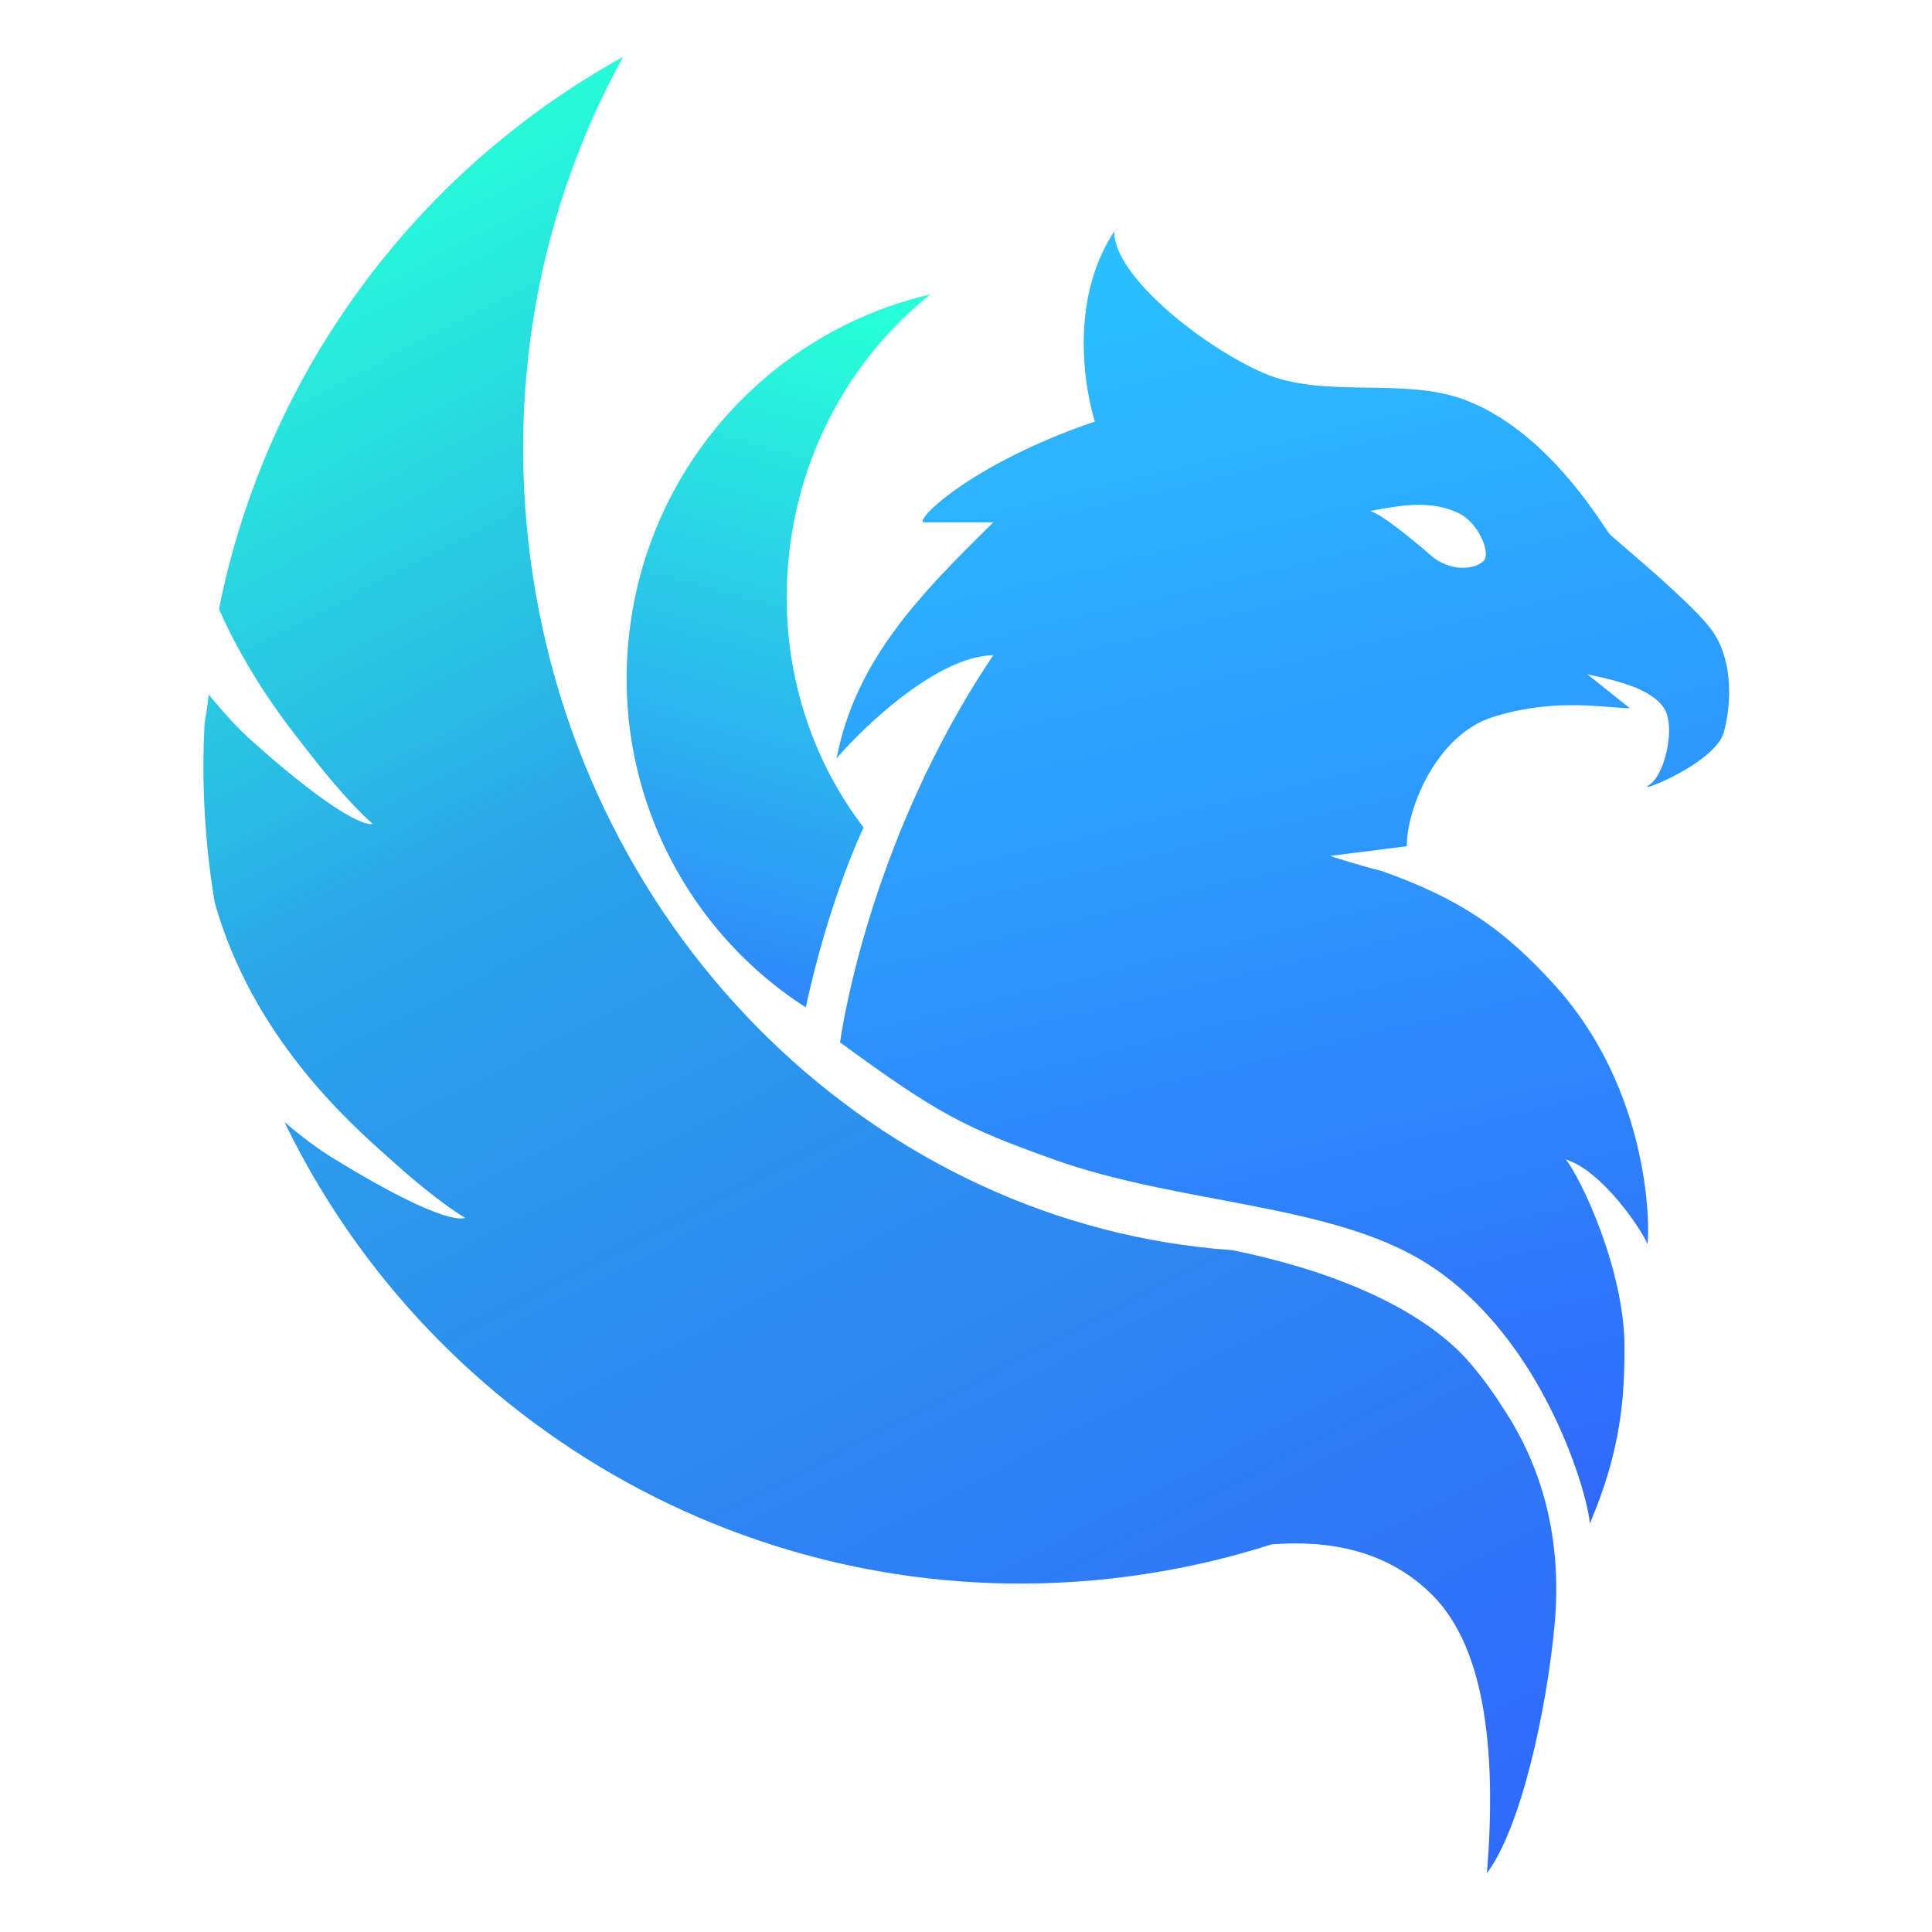
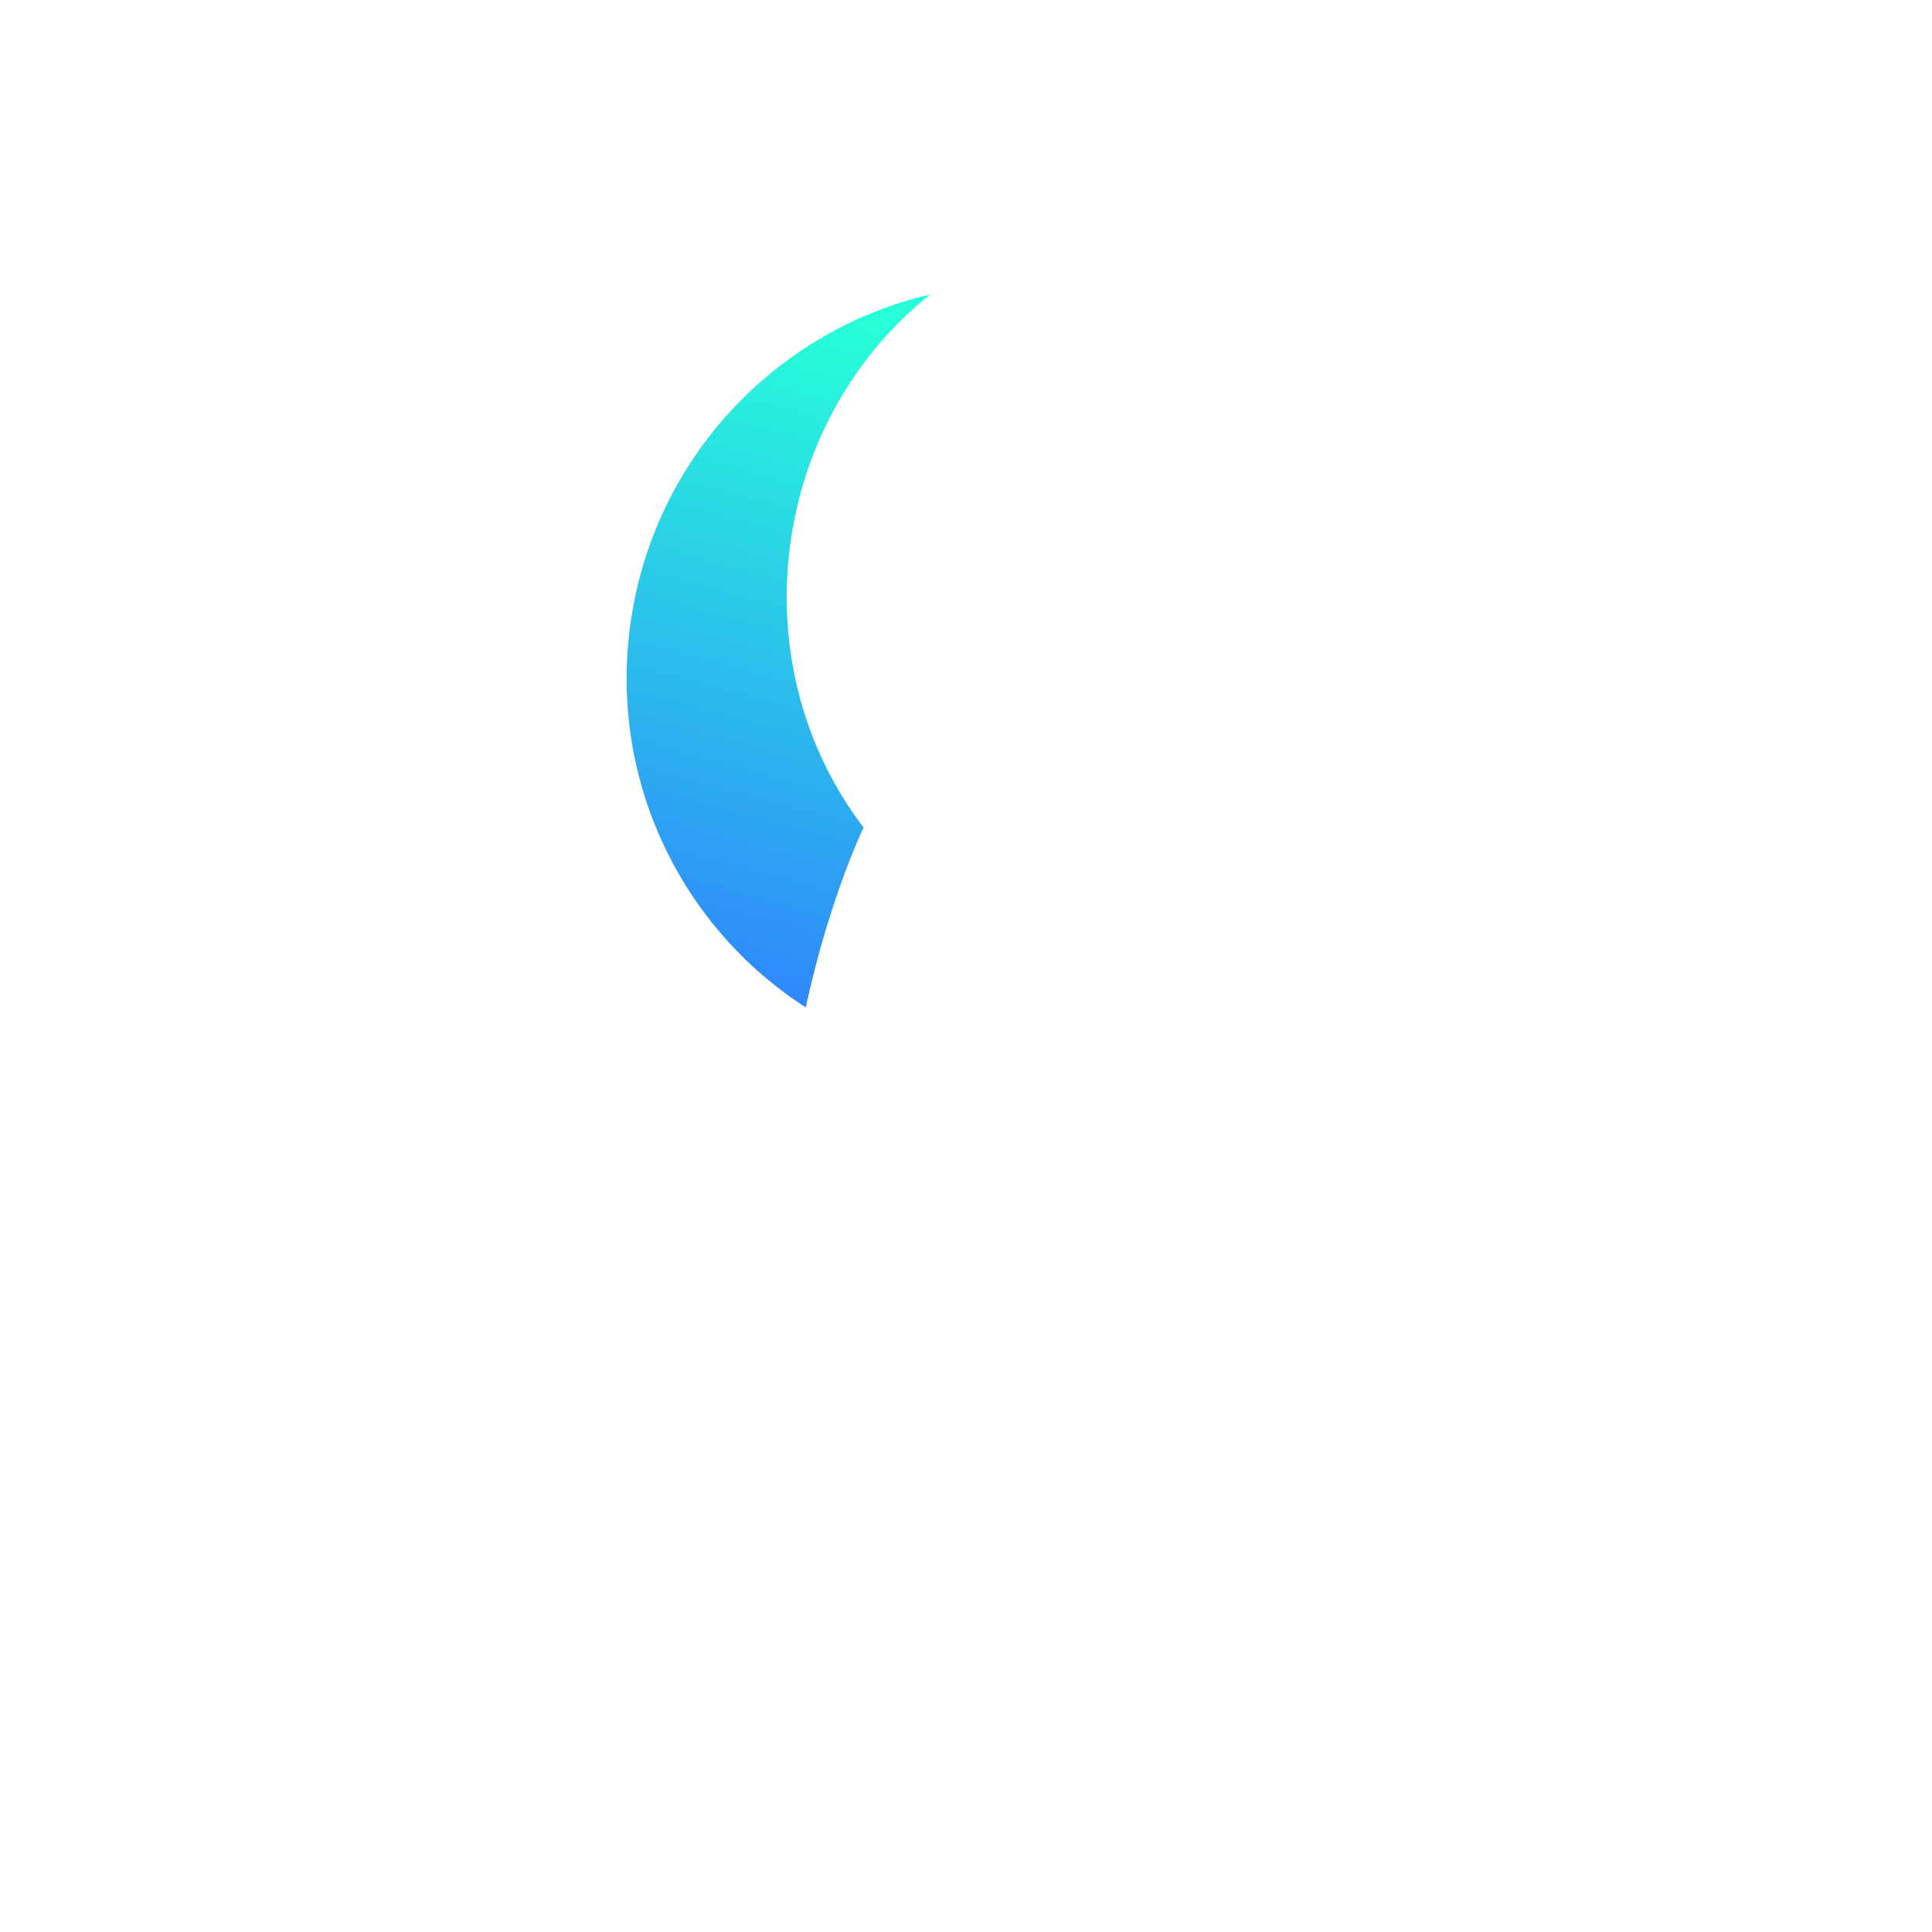
<svg xmlns="http://www.w3.org/2000/svg" width="200" height="200" viewBox="0 0 200 200" fill="none">
-   <path fill-rule="evenodd" clip-rule="evenodd" d="M172.361 73.487C171.145 71.265 167.058 70.39 164.563 69.855L164.327 69.804L168.721 73.315C168.214 73.315 167.569 73.263 166.805 73.201C164.01 72.974 159.619 72.618 154.54 74.224C148.564 76.113 145.565 83.979 145.64 87.599L137.682 88.603C138.383 88.835 140.778 89.598 143.056 90.171C150.925 92.972 155.61 96.048 161.033 102.083C171.79 114.055 170.658 129.703 170.514 128.722C169.974 127.377 165.919 121.224 162.079 120.019C163.621 121.872 168.167 131.434 168.167 139.44C168.167 144.53 167.862 150.026 164.569 157.74C164.569 155.589 160.127 138.566 147.585 130.72C137.716 124.546 122.102 124.685 109.061 120.019C99.953 116.76 97.167 115.385 86.963 107.908C86.963 107.908 89.625 87.436 102.826 67.823C97.106 67.933 89.625 74.992 86.6 78.508C88.584 68.207 95.449 61.335 102.826 54.075H95.676C94.436 54.075 100.319 48.072 113.344 43.633C113.112 43.015 109.884 32.268 115.345 23.942C115.265 28.566 124.548 35.9 130.79 38.611C137.032 41.321 145.192 39.015 151.545 41.359C159.078 44.138 164.275 51.827 166.061 54.47C166.378 54.939 166.588 55.249 166.684 55.345C166.829 55.489 167.332 55.921 168.048 56.535C170.492 58.632 175.422 62.861 177.116 65.112C179.307 68.022 179.338 72.418 178.47 75.738C177.603 79.057 169.074 82.309 170.718 81.263C172.361 80.217 173.412 75.407 172.361 73.487ZM151.025 53.133C148.189 51.731 144.867 52.342 142.47 52.782C142.245 52.824 142.028 52.864 141.821 52.9C142.823 53.1 146.029 55.662 148.073 57.458C150.116 59.254 152.674 58.972 153.587 58.063C154.368 57.285 153.072 54.145 151.025 53.133Z" fill="url(#paint0_linear_10421_20517)" />
  <path fill-rule="evenodd" clip-rule="evenodd" d="M89.407 85.674C83.343 77.763 80.314 67.261 81.82 56.26C83.279 45.603 88.715 36.517 96.302 30.478C80.39 34.168 67.61 47.429 65.25 64.668C63.035 80.849 70.612 96.069 83.413 104.282C85.835 93.056 89.339 85.793 89.339 85.793C89.339 85.793 89.363 85.751 89.407 85.674Z" fill="url(#paint1_linear_10421_20517)" />
-   <path fill-rule="evenodd" clip-rule="evenodd" d="M21.175 74.928C21.209 74.704 21.245 74.481 21.283 74.256C21.415 73.465 21.523 72.679 21.608 71.898C23.254 73.914 24.787 75.559 26.129 76.753C36.751 86.209 38.584 85.286 38.584 85.286C38.584 85.286 36.259 83.377 32.301 78.307C32.148 78.111 31.978 77.895 31.791 77.659C29.726 75.043 25.724 69.975 22.668 63.049C27.507 38.784 42.922 17.818 64.502 5.882C56.18 20.952 52.425 39.048 54.913 57.855C60.143 97.406 91.23 126.869 127.534 129.413C136.607 131.226 146.973 134.941 152.297 141.237C153.53 142.694 154.636 144.223 155.616 145.791C159.461 151.56 161.792 159.022 160.921 168.299C160.108 176.956 157.466 189.231 153.928 193.892C154.885 182.047 153.954 170.865 148.335 165.181C143.671 160.464 137.557 159.407 131.633 159.873C126.825 161.413 121.81 162.543 116.622 163.217C79.52 168.037 44.869 148.064 29.448 116.16C31.274 117.707 32.941 118.948 34.373 119.83C46.491 127.29 48.134 126.062 48.134 126.062C48.134 126.062 45.509 124.587 40.722 120.284C40.538 120.118 40.332 119.935 40.107 119.735C36.112 116.184 26.116 107.299 22.226 93.418C22.065 92.459 21.921 91.494 21.792 90.523C21.096 85.258 20.903 80.044 21.175 74.928Z" fill="url(#paint2_linear_10421_20517)" />
  <defs>
    <linearGradient id="paint0_linear_10421_20517" x1="132.532" y1="23.942" x2="164.851" y2="157.965" gradientUnits="userSpaceOnUse">
      <stop stop-color="#2BBFFF" />
      <stop offset="1" stop-color="#3068FA" />
    </linearGradient>
    <linearGradient id="paint1_linear_10421_20517" x1="89.745" y1="33.826" x2="71.159" y2="102.581" gradientUnits="userSpaceOnUse">
      <stop stop-color="#27FFD8" />
      <stop offset="1" stop-color="#2F85FC" />
    </linearGradient>
    <linearGradient id="paint2_linear_10421_20517" x1="58.422" y1="5.882" x2="151.796" y2="185.513" gradientUnits="userSpaceOnUse">
      <stop stop-color="#27FFD8" />
      <stop offset="0.366" stop-color="#2BA1E9" />
      <stop offset="1" stop-color="#306CFB" />
    </linearGradient>
  </defs>
</svg>